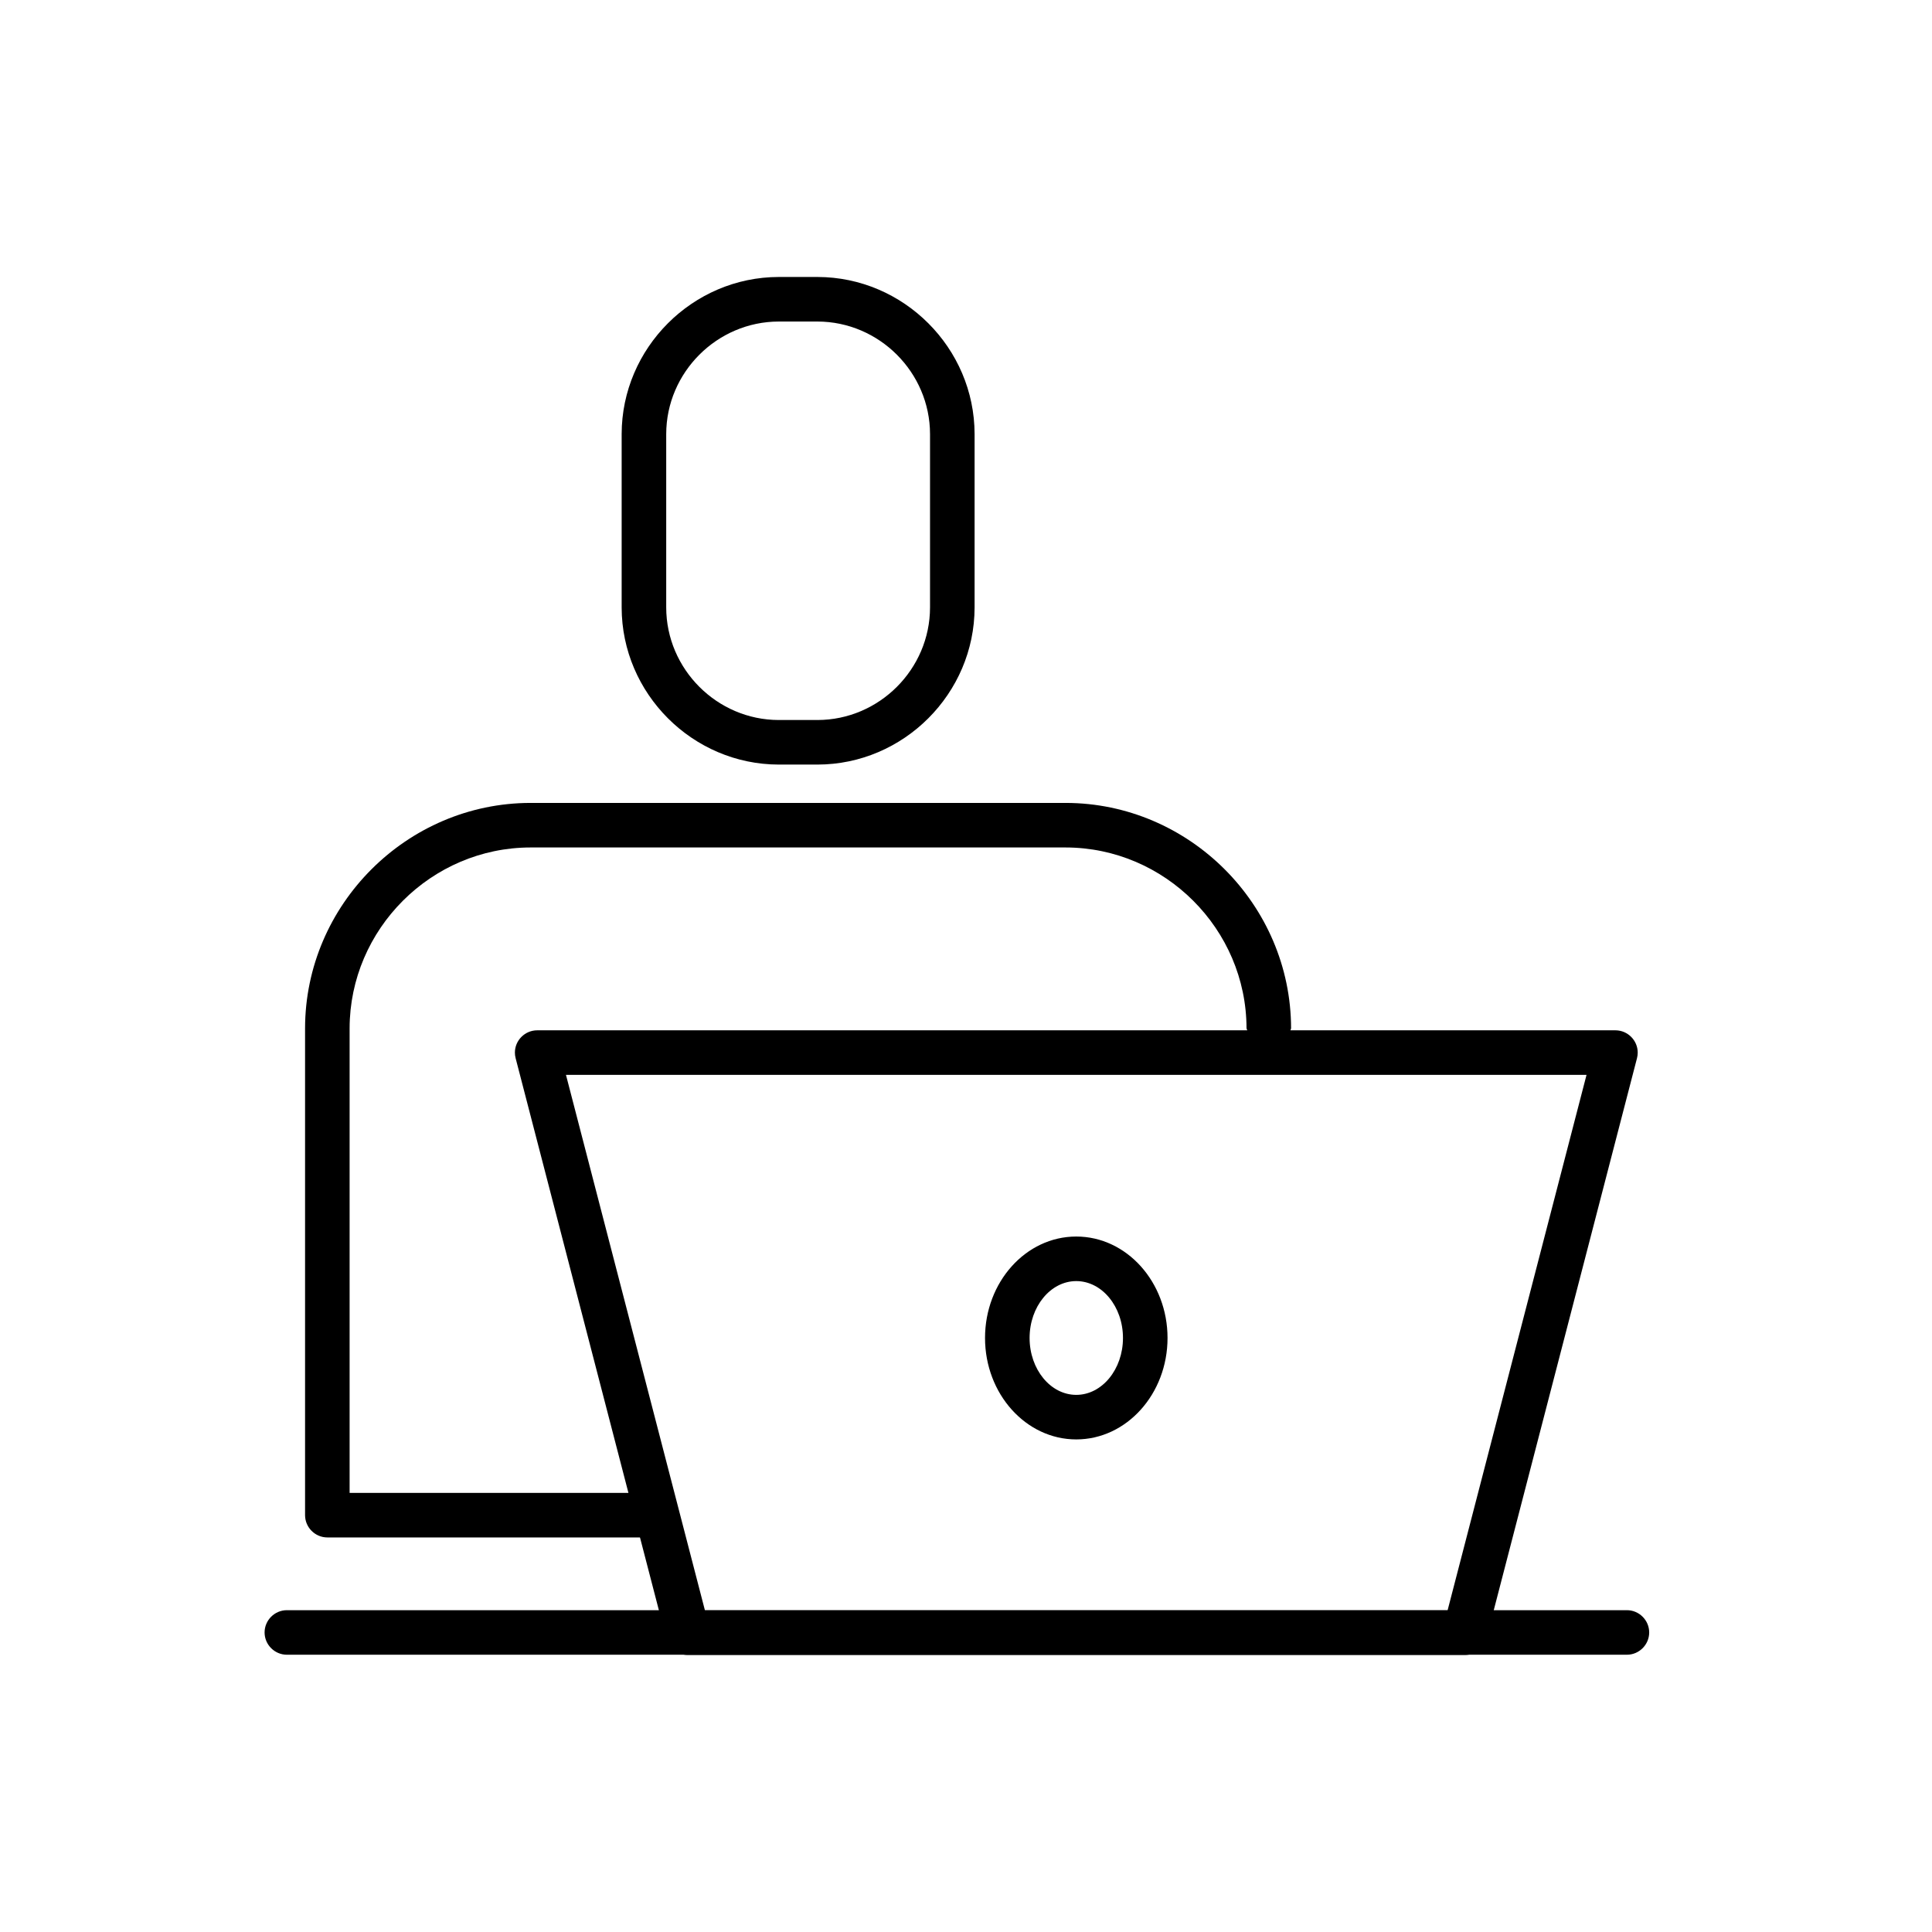
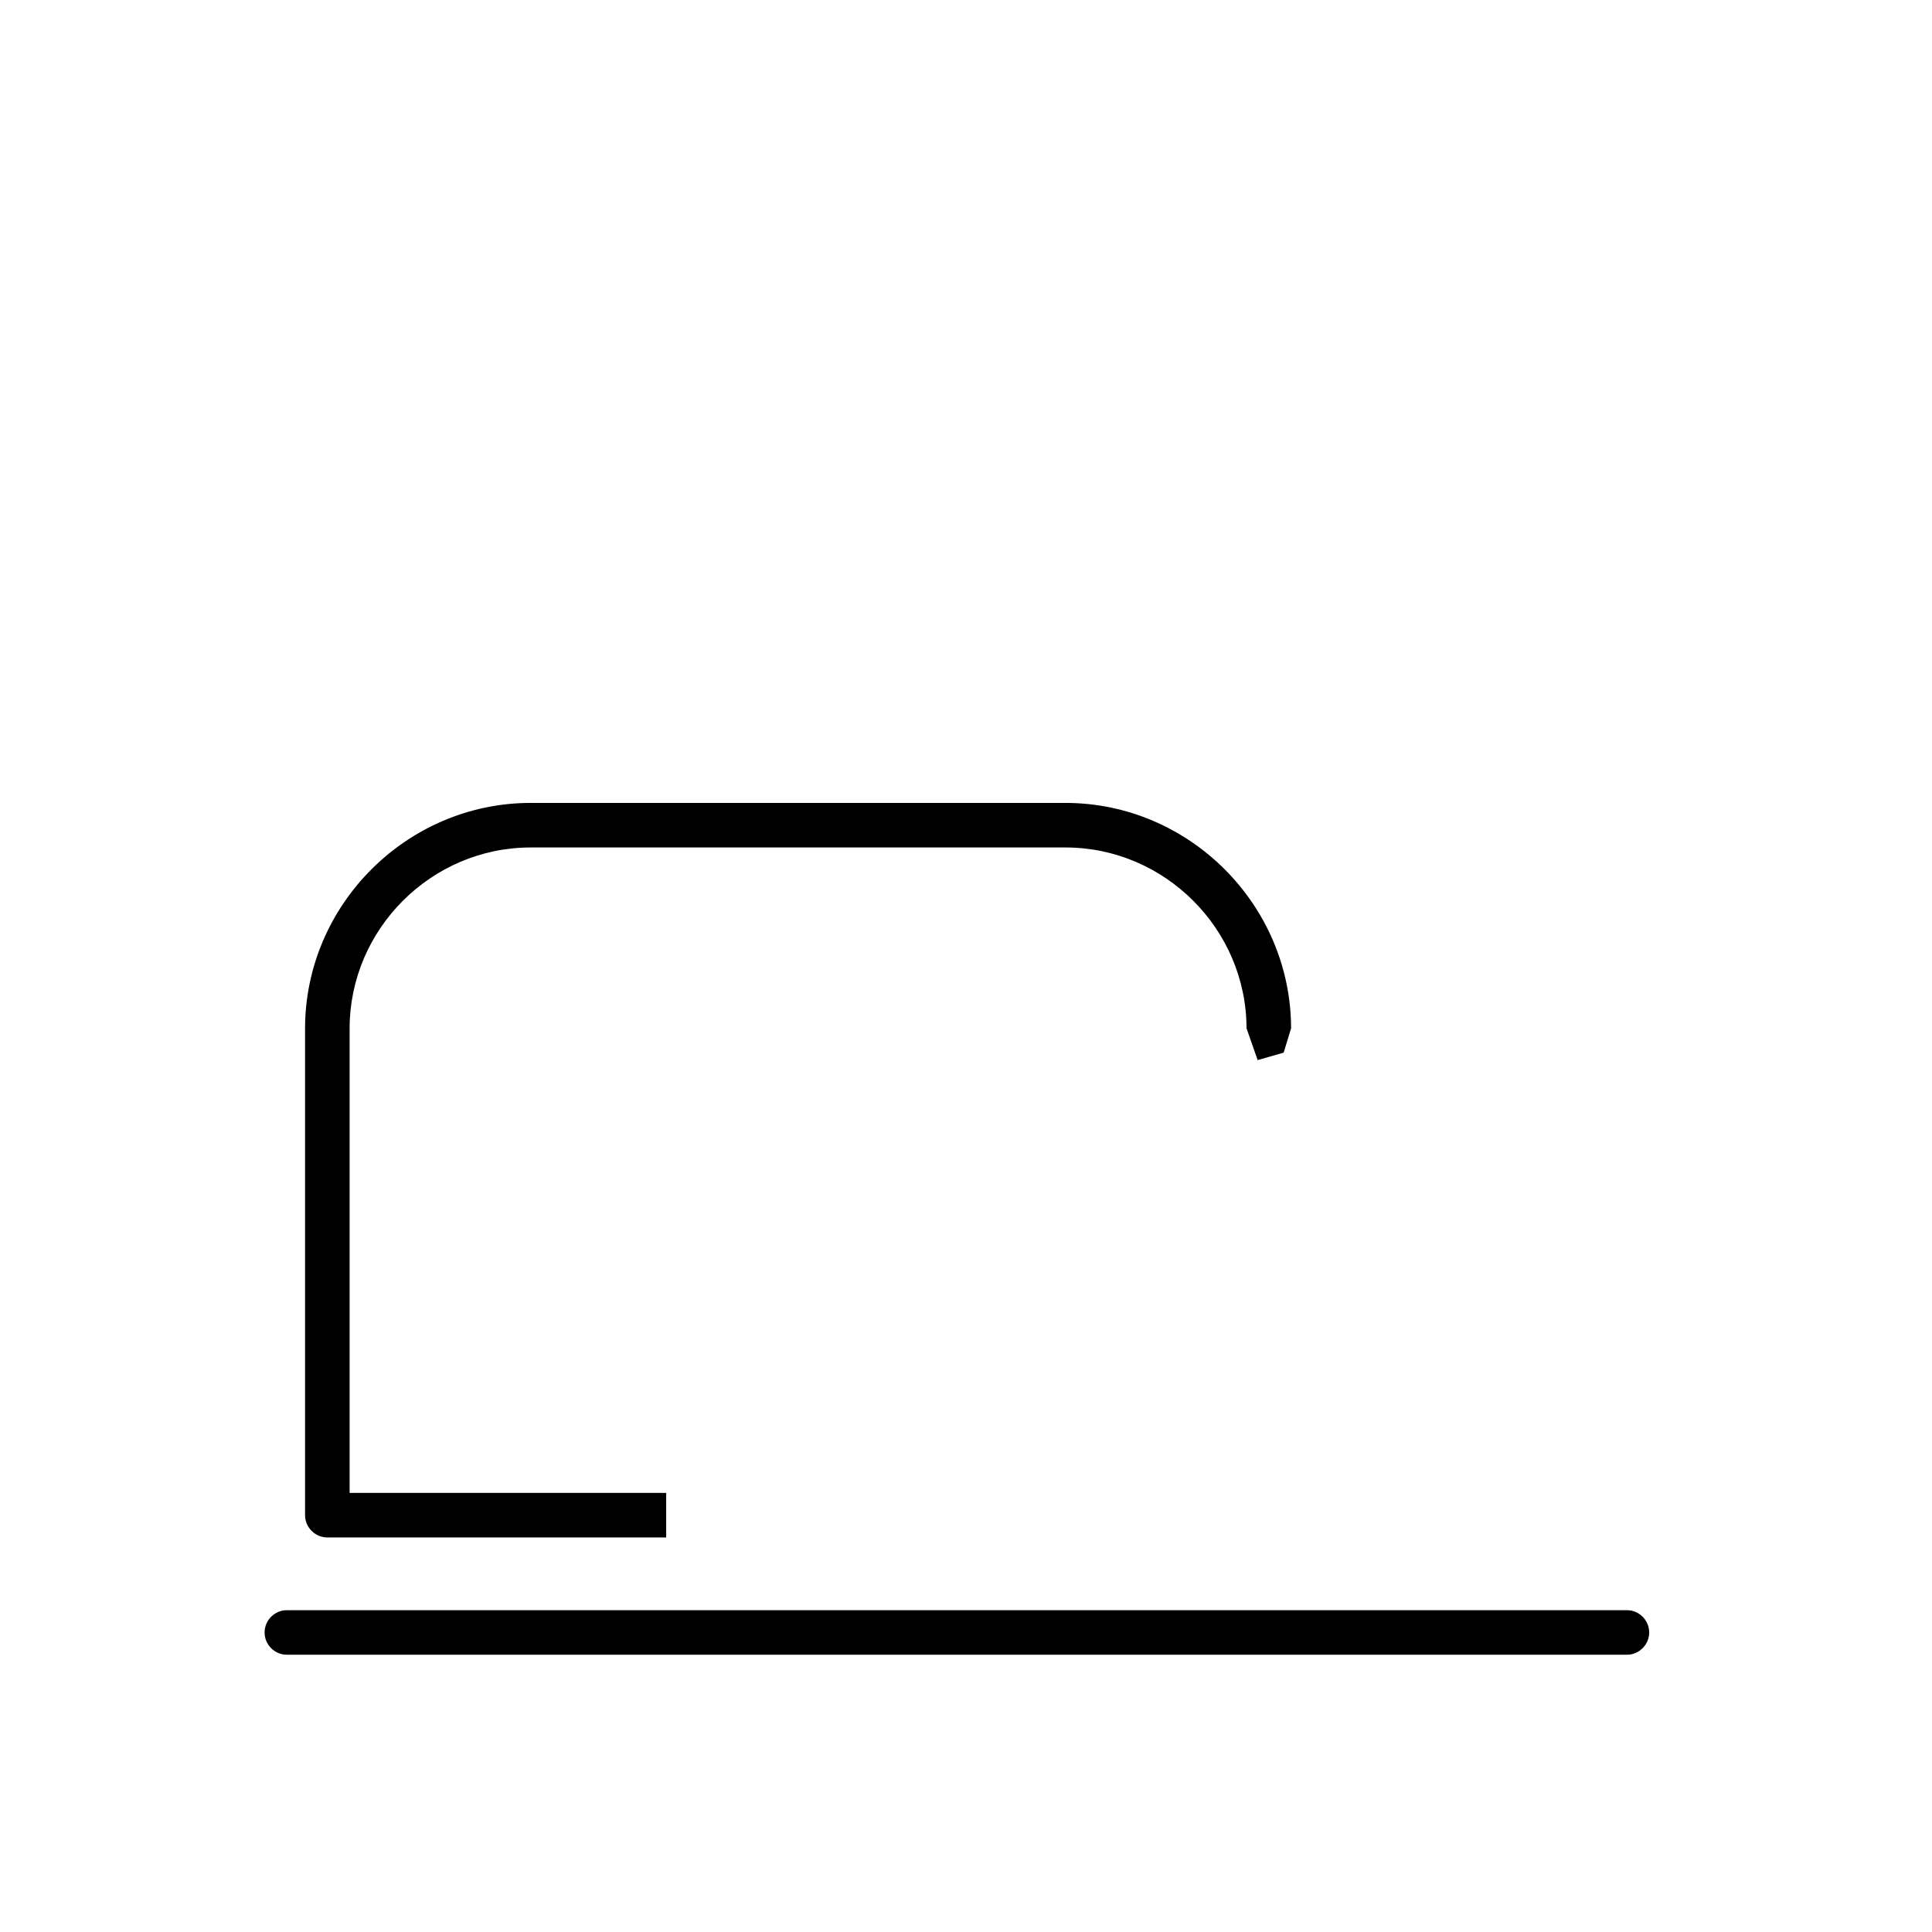
<svg xmlns="http://www.w3.org/2000/svg" fill="#000000" width="800px" height="800px" version="1.1" viewBox="144 144 512 512">
  <g>
-     <path d="m360.64 346.62h-10.262c-22.828-0.023-41.605-18.805-41.633-41.633v-45.953c0.027-22.828 18.805-41.605 41.633-41.633h10.262c22.832 0.027 41.609 18.805 41.637 41.633v45.953c-0.027 22.828-18.805 41.609-41.637 41.633zm-10.262-117.41c-16.352 0.023-29.805 13.473-29.824 29.824v45.953c0.02 16.355 13.473 29.805 29.824 29.824h10.262c16.355-0.02 29.805-13.469 29.828-29.824v-45.953c-0.023-16.352-13.473-29.801-29.828-29.824z" />
    <path d="m236.65 539.63v-123.12c0.035-26.277 21.645-47.891 47.922-47.922h141.84c26.277 0.027 47.898 21.641 47.93 47.922l2.953 8.422 6.887-1.969 1.969-6.453c-0.039-32.758-26.984-59.699-59.738-59.73h-141.84c-32.75 0.039-59.691 26.977-59.727 59.73v129.02c0 3.242 2.664 5.906 5.902 5.906h89.801v-11.809z" />
-     <path d="m532.21 582.59h-205.96c-2.676-0.004-5.031-1.828-5.707-4.418l-39.898-153.75c-0.125-0.484-0.191-0.977-0.191-1.477 0-3.238 2.668-5.902 5.906-5.902h285.75c3.238 0 5.902 2.664 5.902 5.902 0 0.5-0.062 0.992-0.188 1.477l-39.898 153.75c-0.676 2.59-3.031 4.414-5.707 4.418zm-201.39-11.809h196.8l36.828-141.93h-270.46z" />
-     <path d="m429.22 525.46c-13.332 0-24.176-12.051-24.176-26.883 0-14.828 10.824-26.883 24.176-26.883 13.355 0 24.188 12.066 24.188 26.883 0 14.82-10.844 26.883-24.188 26.883zm0-41.957c-6.82 0-12.367 6.762-12.367 15.074 0 8.316 5.547 15.078 12.367 15.078 6.82 0 12.379-6.762 12.379-15.078 0-8.312-5.551-15.074-12.379-15.074z" />
    <path d="m575.15 582.52h-355.13c-3.238 0-5.902-2.664-5.902-5.902 0-3.238 2.664-5.902 5.902-5.902h355.13c3.238 0 5.902 2.664 5.902 5.902 0 3.238-2.664 5.902-5.902 5.902z" />
  </g>
</svg>